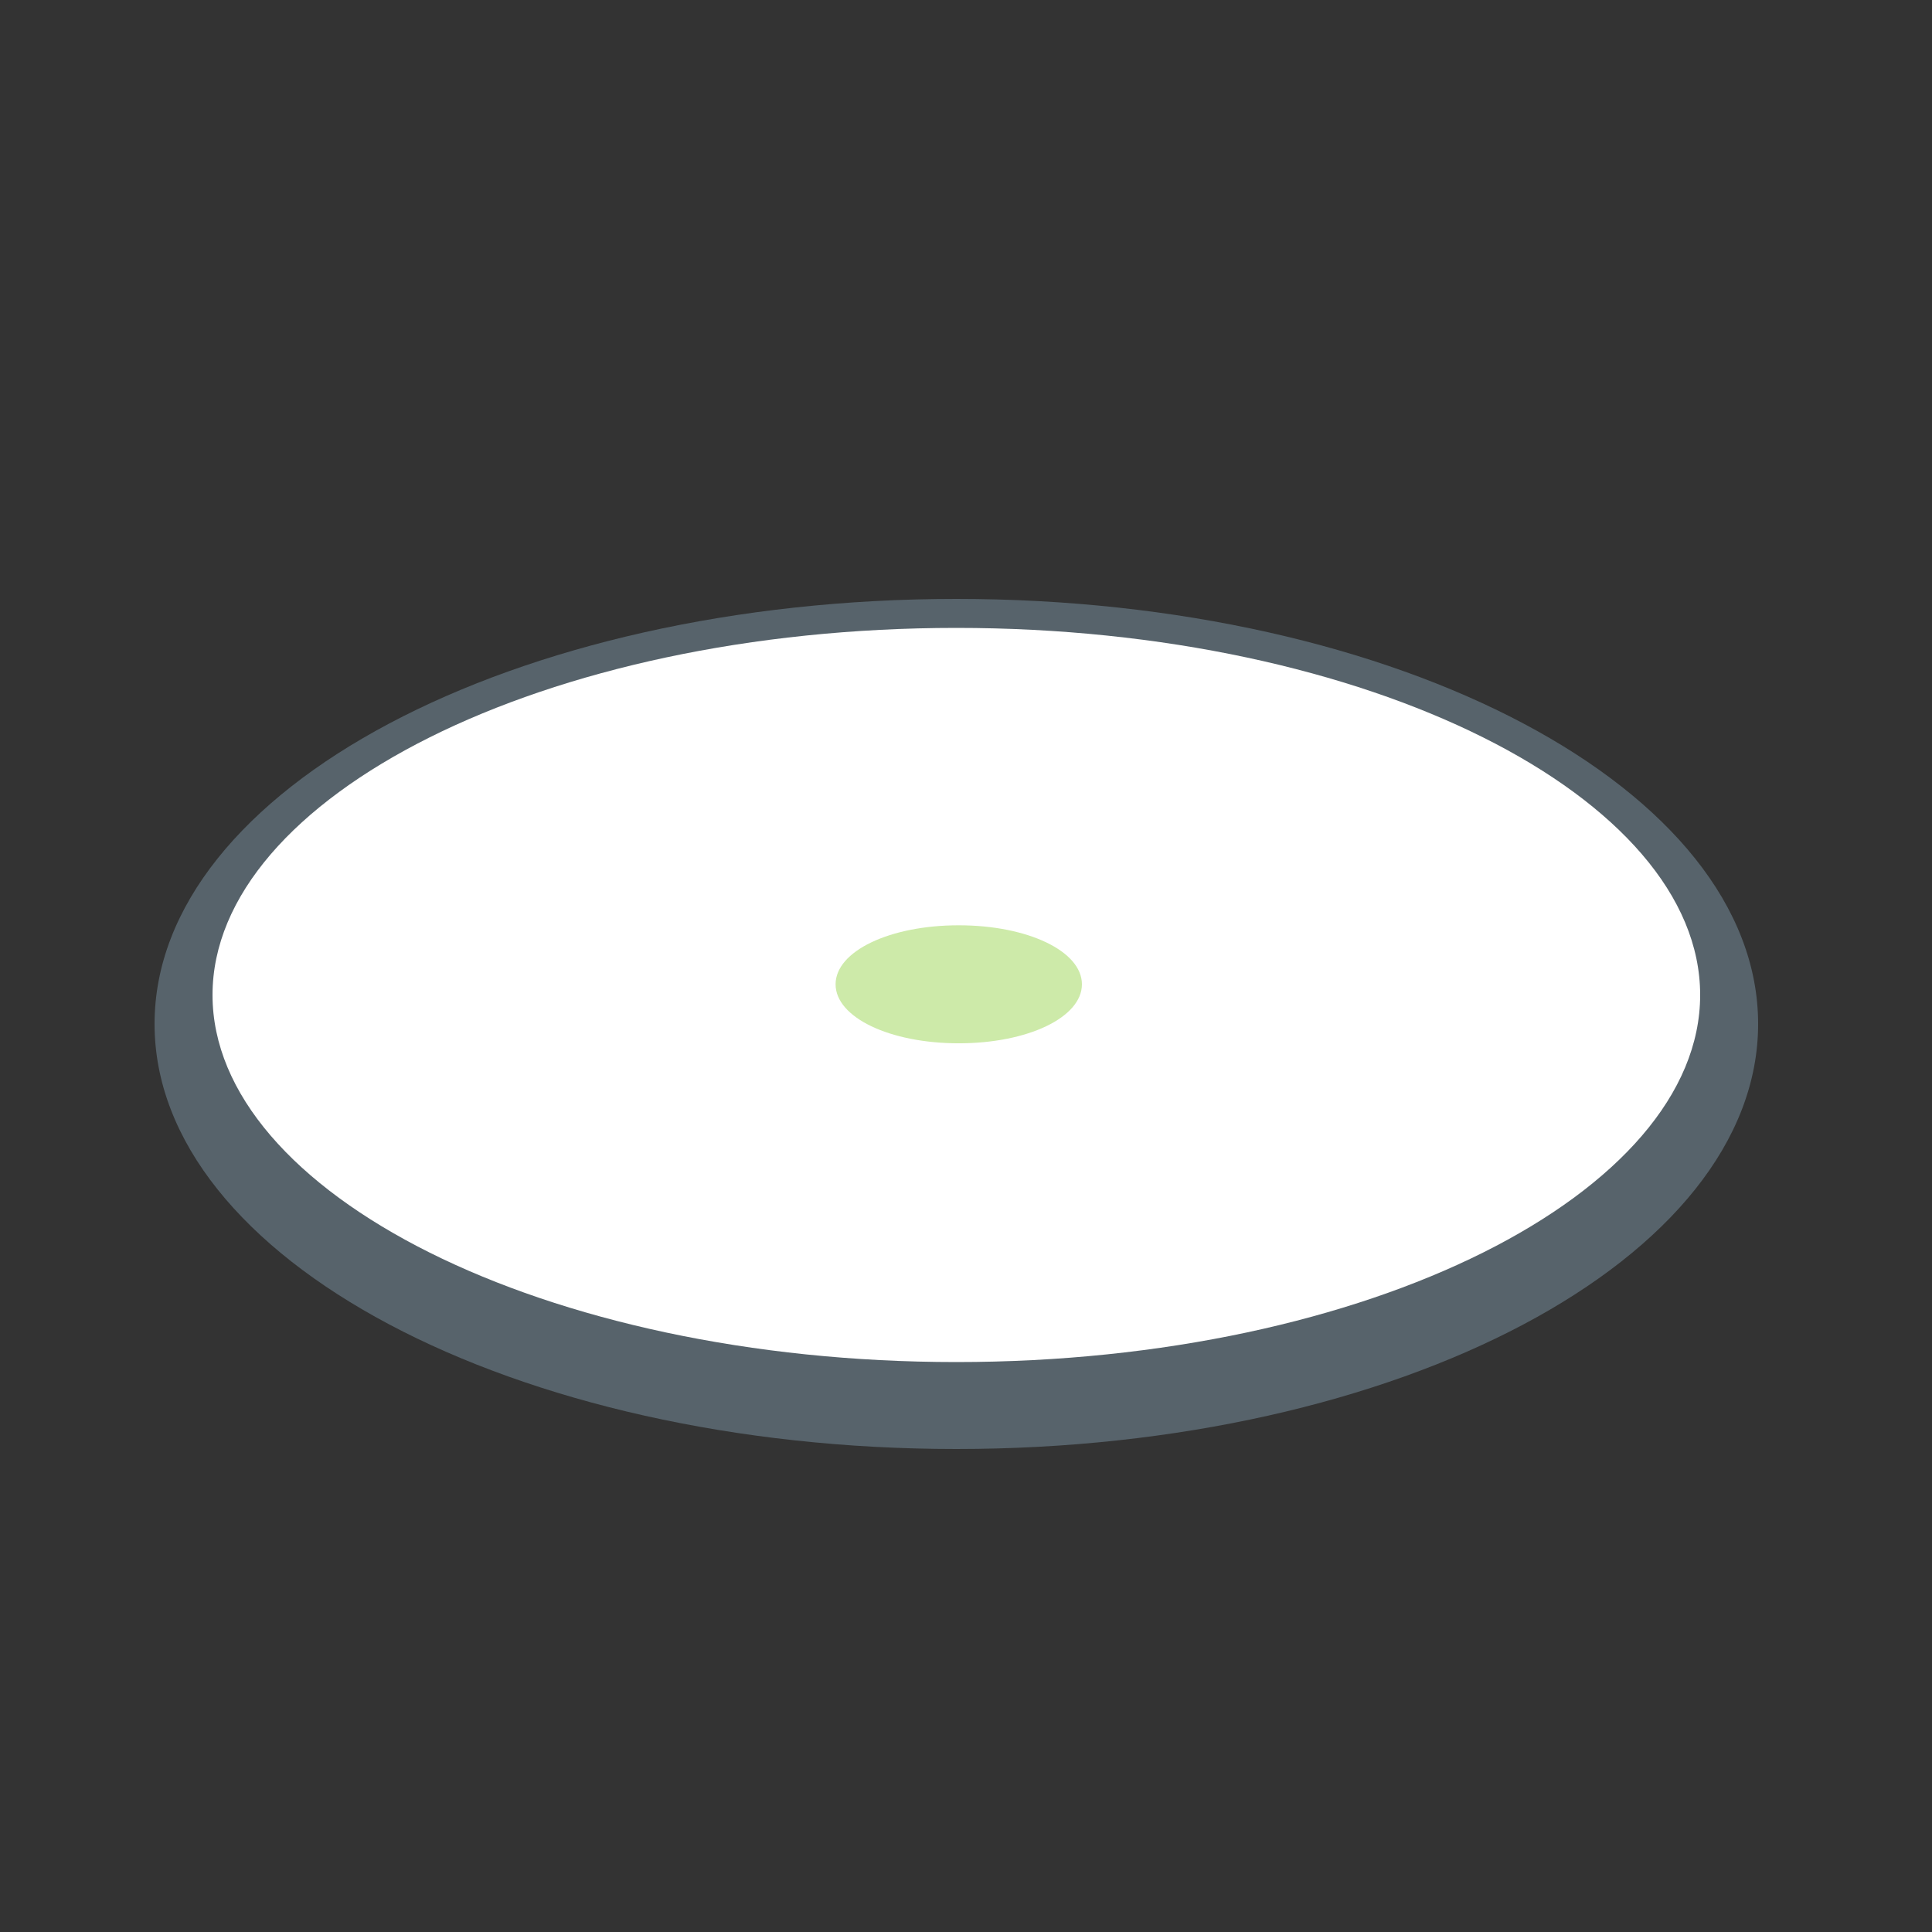
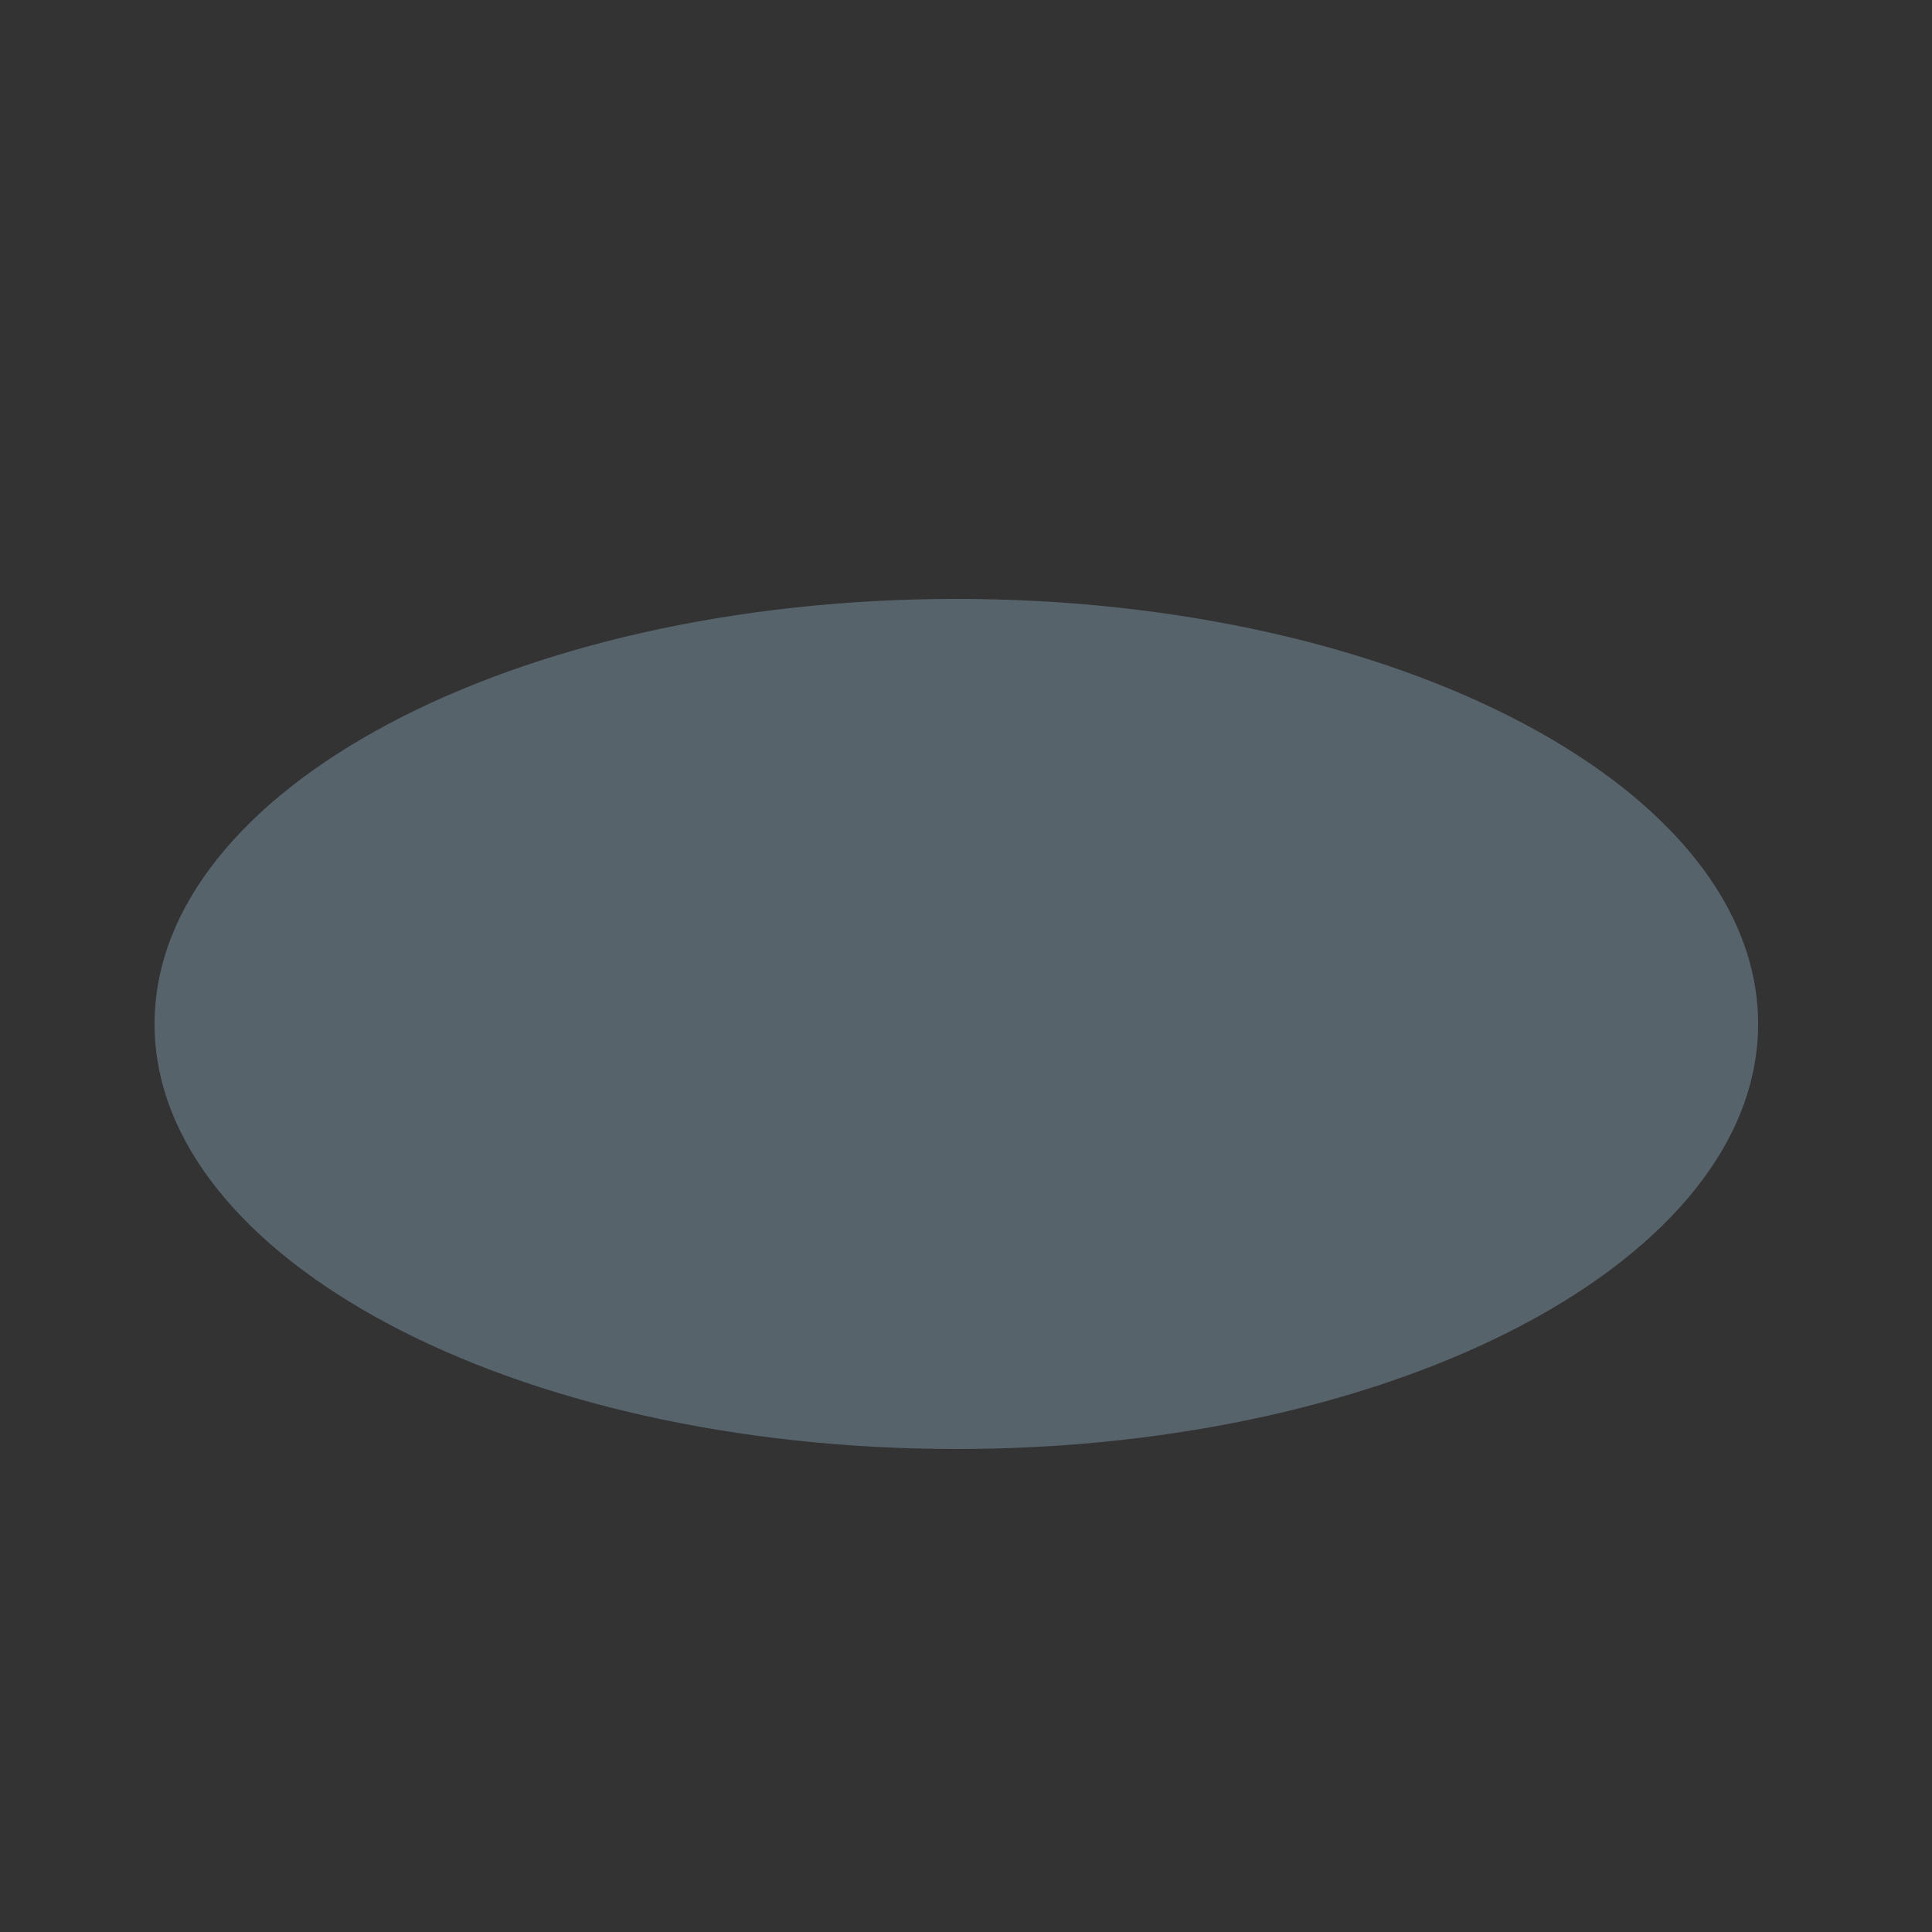
<svg xmlns="http://www.w3.org/2000/svg" height="100" viewBox="0 0 100 100" width="100">
  <rect x="0" y="0" width="100" height="100" fill="#333333" stroke="none" />
  <mask id="a" fill="#fff">
-     <path d="m0 0h83v44h-83z" fill="none" />
-   </mask>
+     </mask>
  <g fill="none" fill-rule="evenodd" transform="matrix(-1 0 0 -1 91 75)">
    <path d="m41.5 0c-22.92 0-41.5 9.85-41.5 22s18.58 22 41.5 22 41.5-9.85 41.5-22-18.58-22-41.5-22" fill="#57636b" />
-     <path d="m41.5 0c-22.812 0-41.5 9.578-41.5 22s18.688 22 41.5 22 41.5-9.578 41.5-22-18.688-22-41.5-22" fill="#57636b" mask="url(#a)" transform="translate(0 1.5)" />
-     <path d="m41.5 4.5c-21.371 0-38.5 8.779-38.5 19s17.129 19 38.5 19 38.5-8.779 38.5-19-17.129-19-38.5-19" fill="#fff" />
-     <path d="m41.375 27.107c-3.575 0-6.375-1.341-6.375-3.054s2.8-3.054 6.375-3.054 6.375 1.341 6.375 3.054-2.8 3.054-6.375 3.054" fill="#cdeaa9" />
  </g>
</svg>